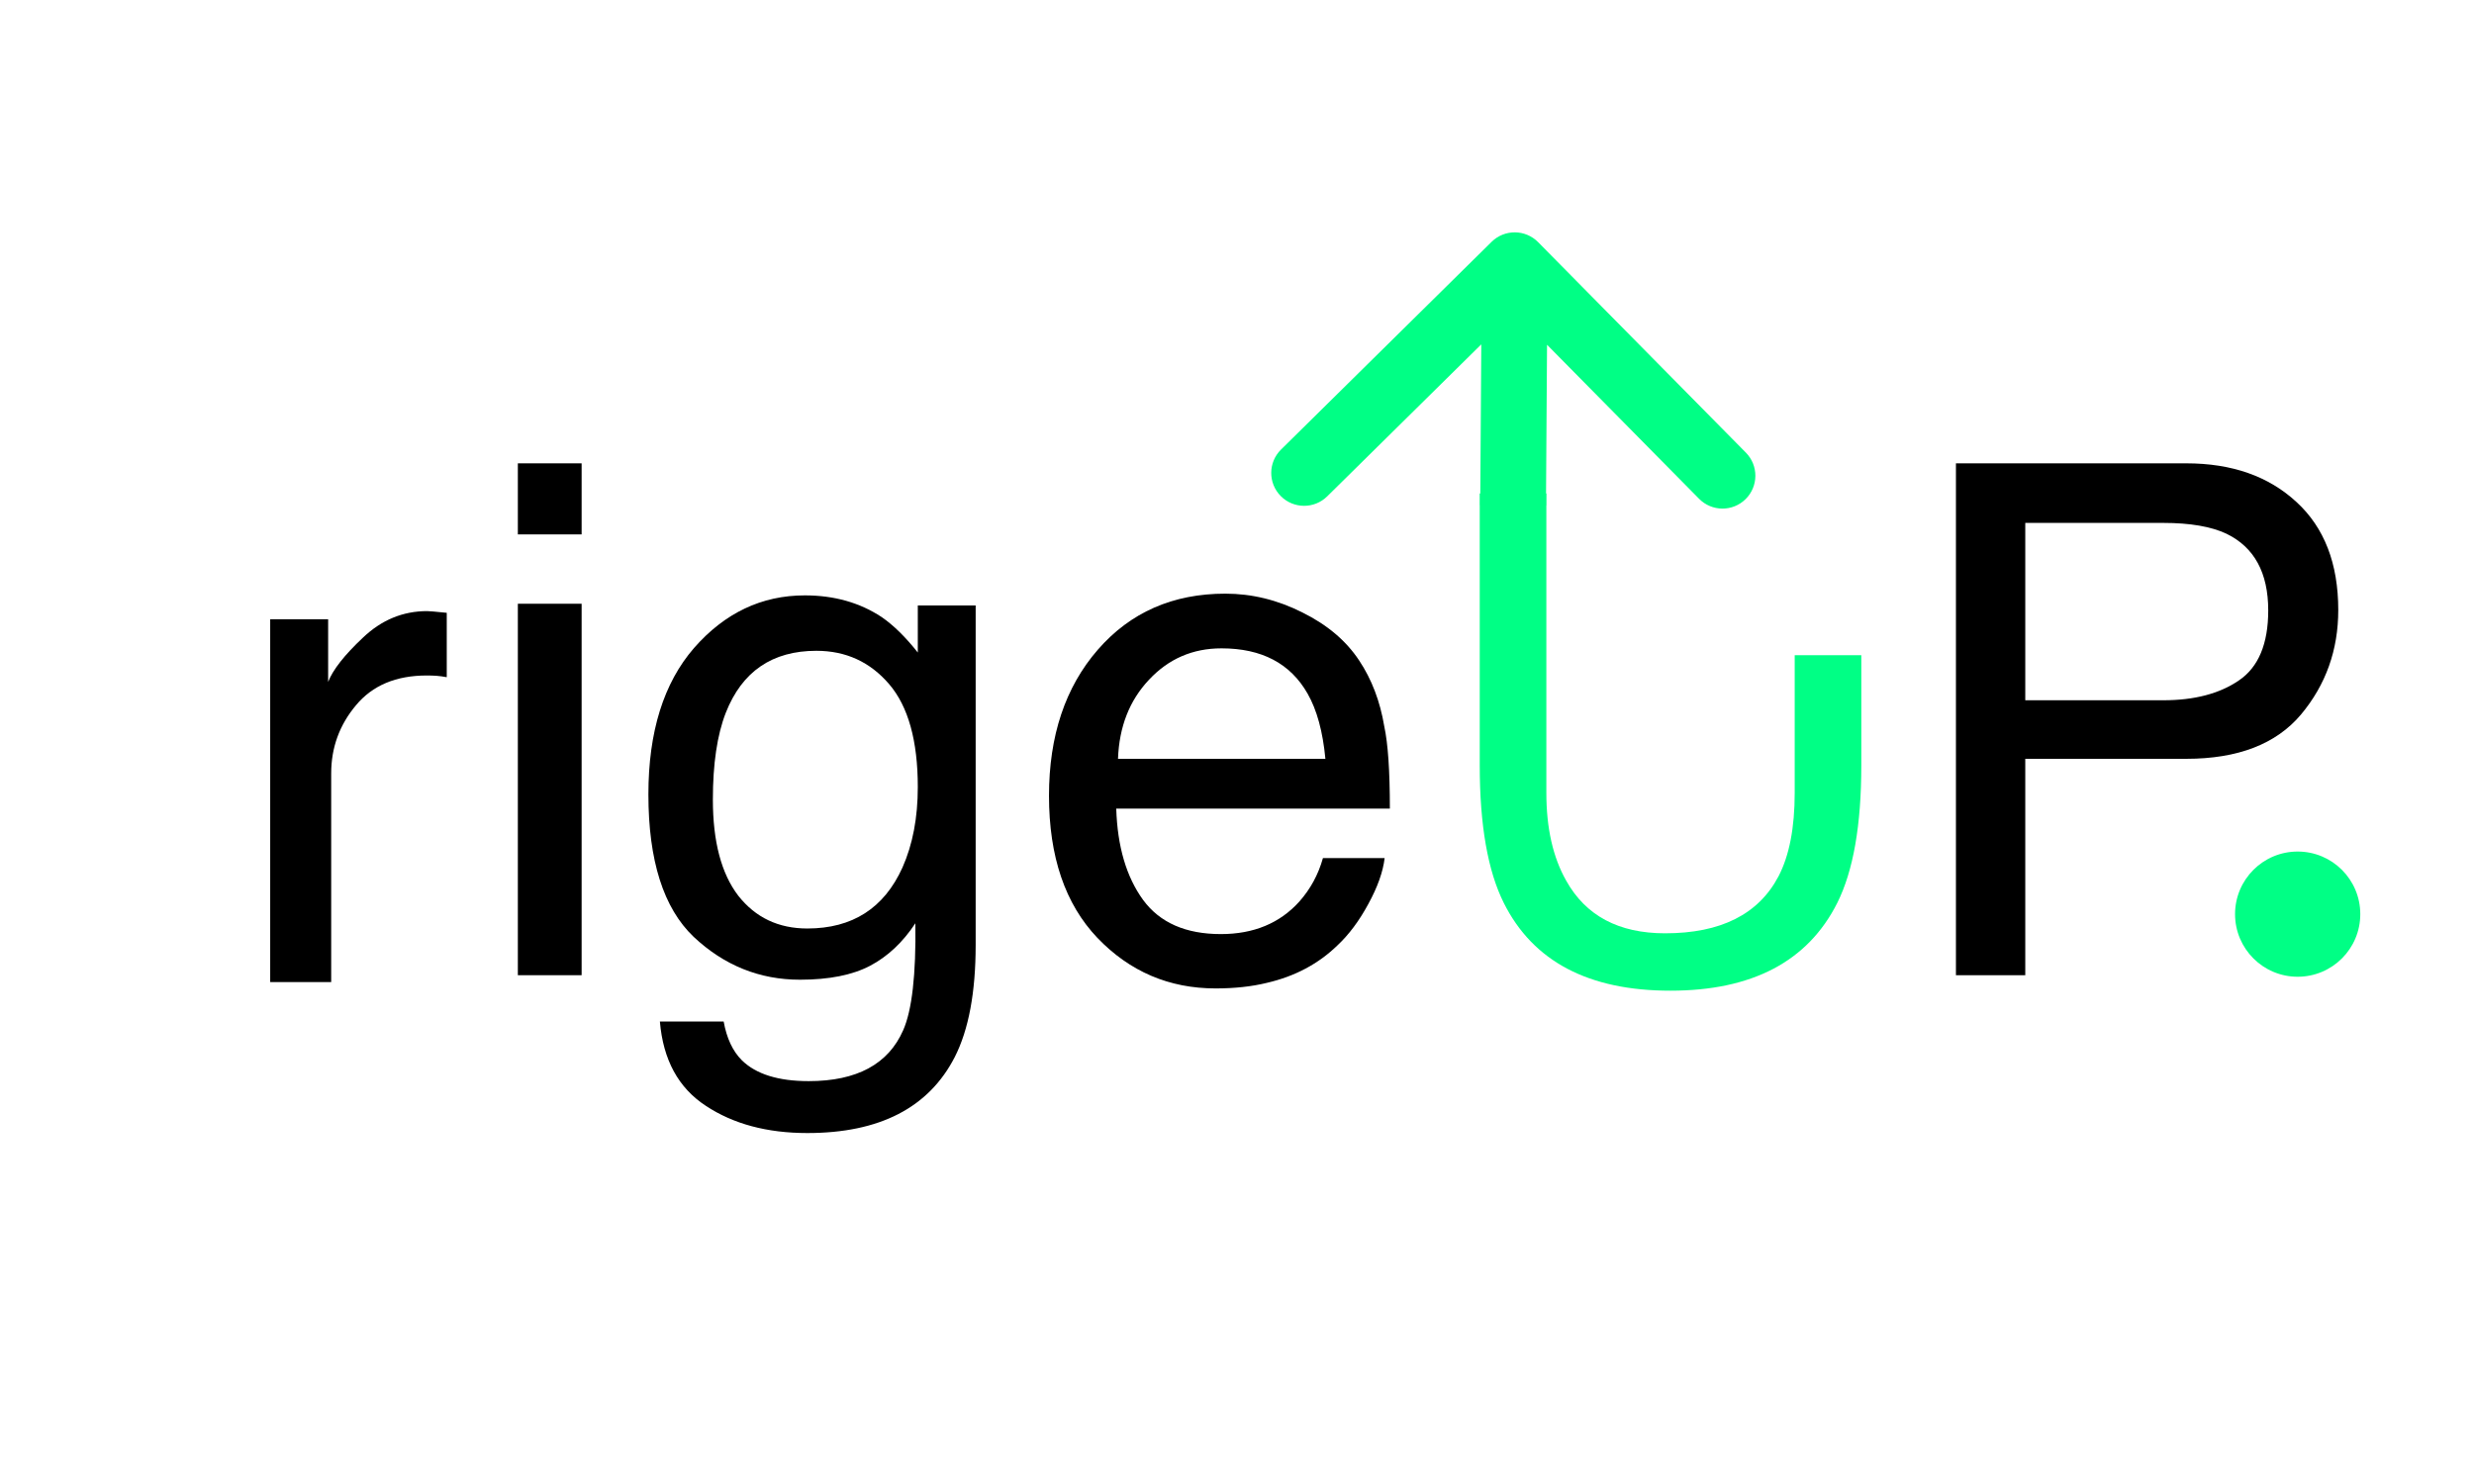
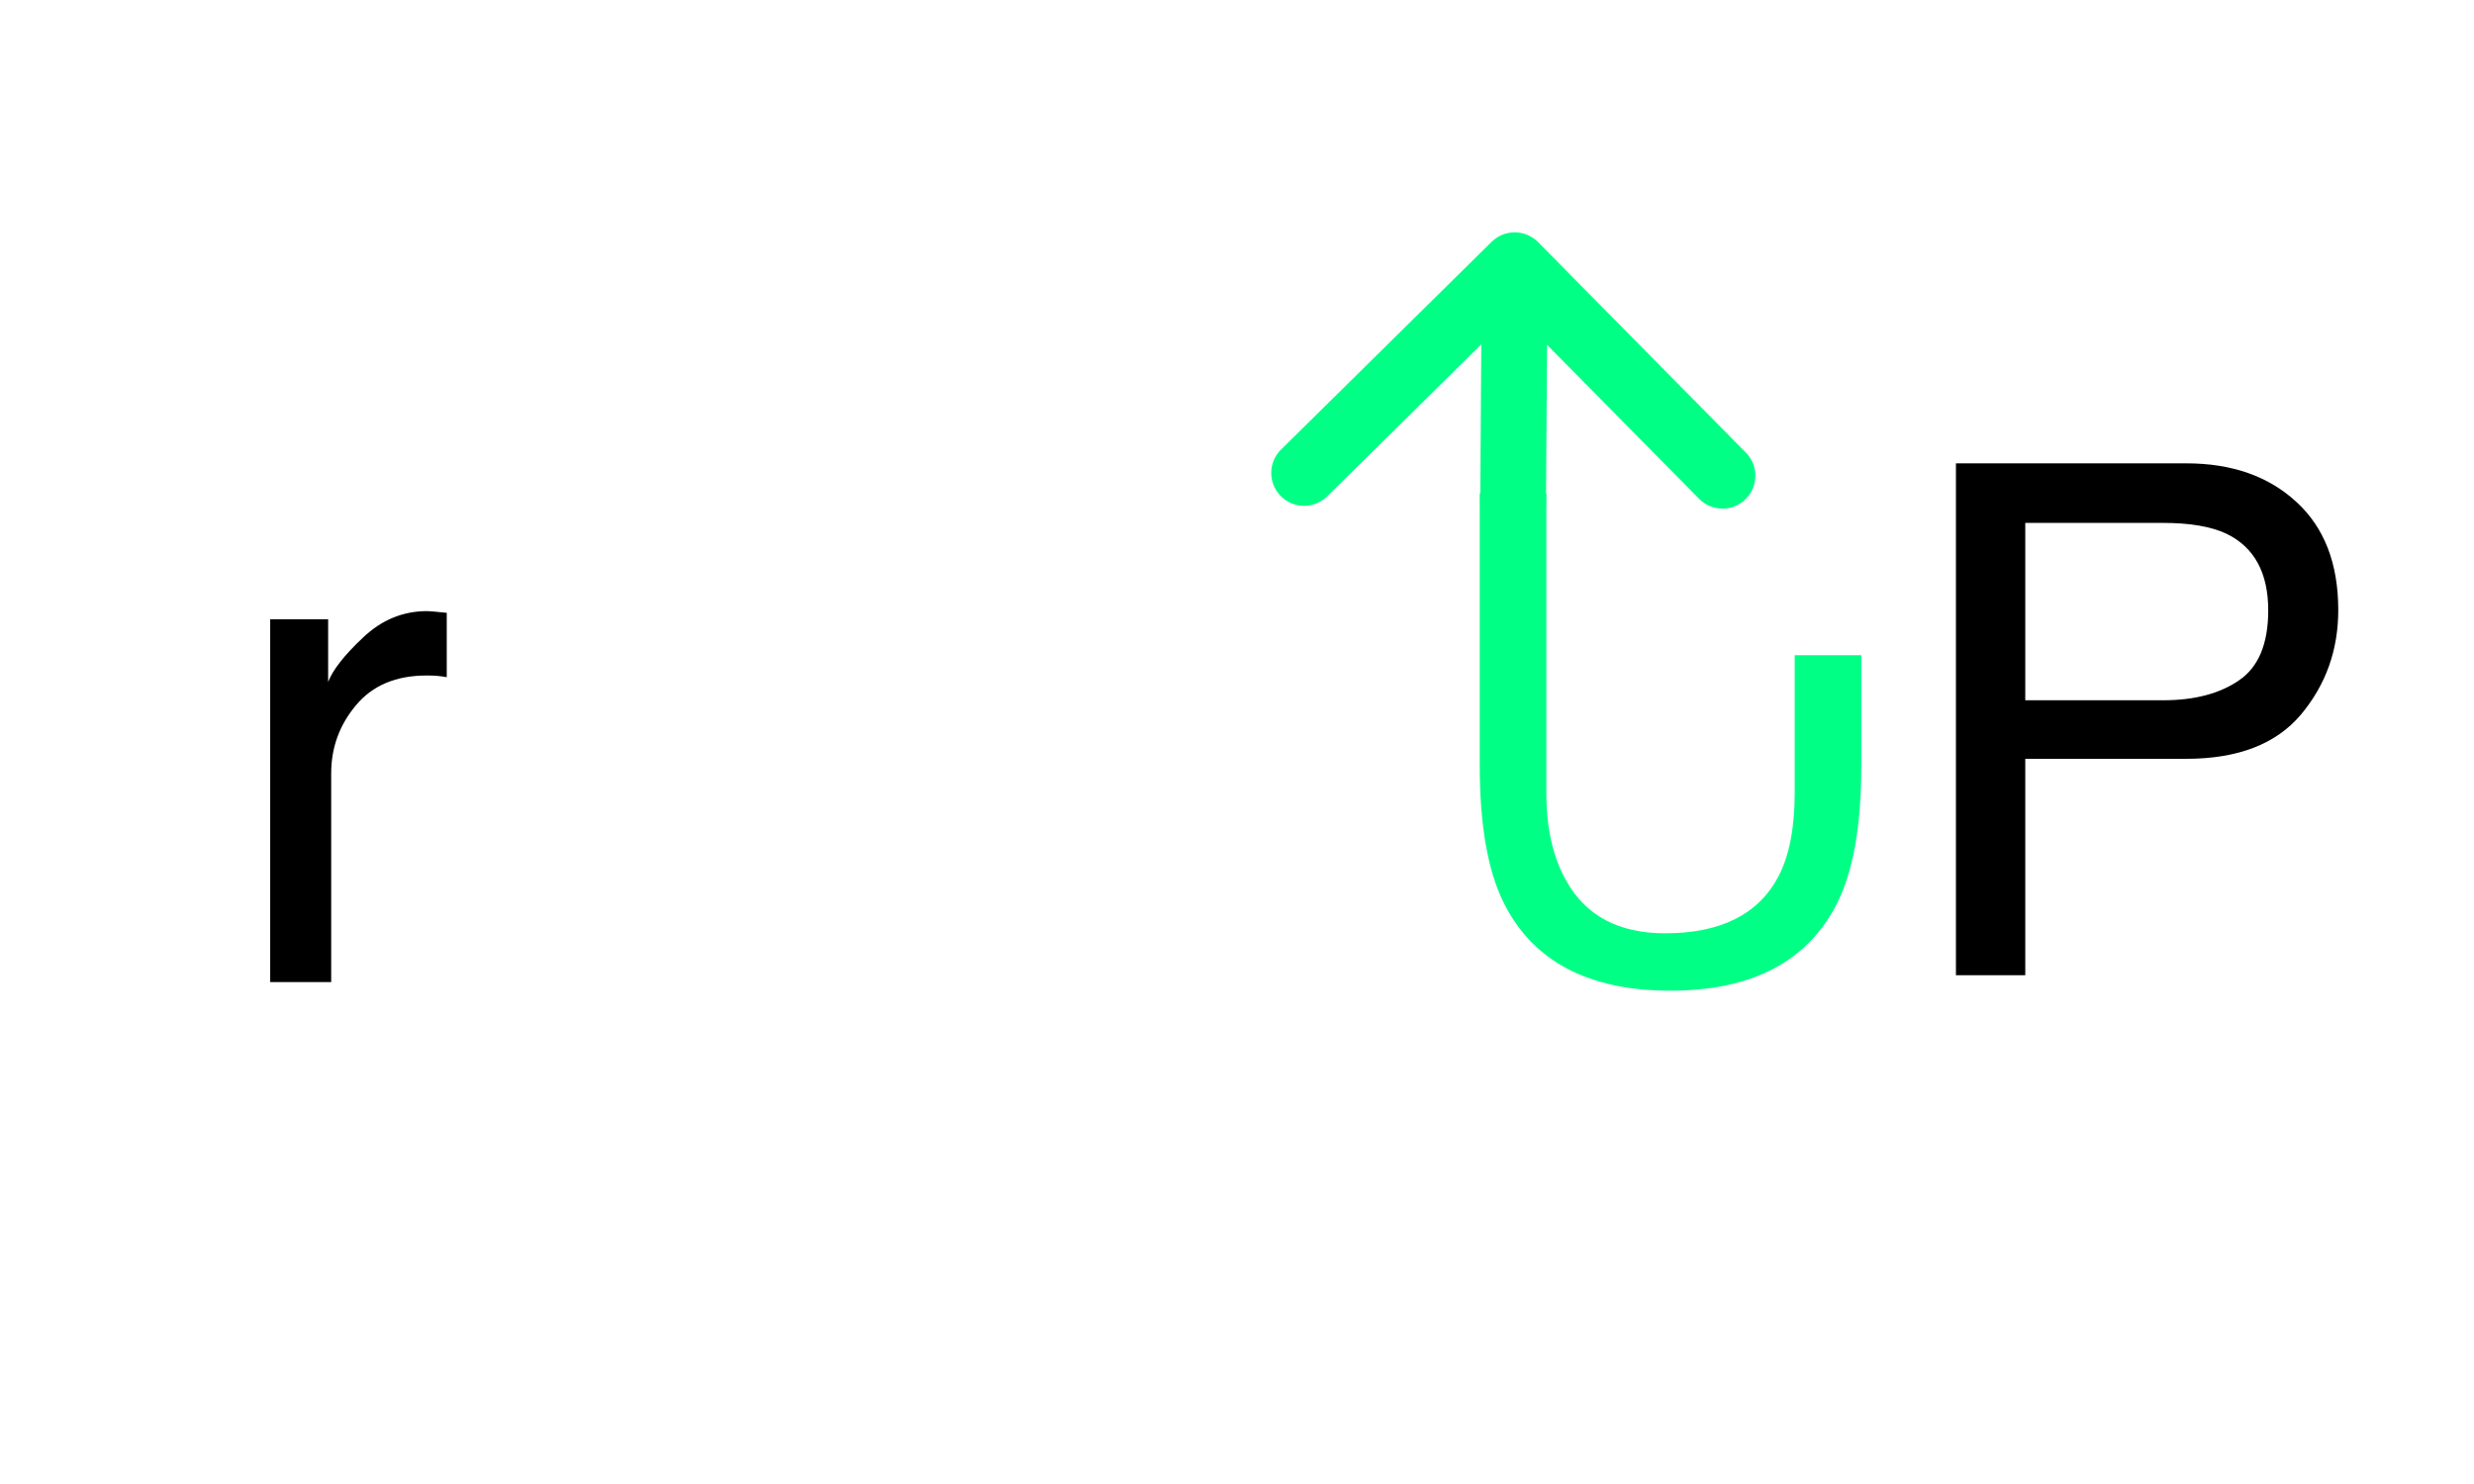
<svg xmlns="http://www.w3.org/2000/svg" width="100" height="60" viewBox="0 0 84 55" fill="none">
  <path d="M6.178 22.951H8.325V25.273C8.501 24.821 8.932 24.273 9.618 23.629C10.305 22.976 11.096 22.649 11.991 22.649C12.033 22.649 12.104 22.654 12.205 22.662C12.305 22.67 12.477 22.687 12.72 22.712V25.098C12.586 25.073 12.46 25.056 12.343 25.047C12.234 25.039 12.113 25.035 11.979 25.035C10.841 25.035 9.966 25.403 9.355 26.14C8.744 26.868 8.438 27.709 8.438 28.663V36.398H6.178V22.951Z" fill="black" />
-   <path d="M15.354 22.376H17.717V36.143H15.354V22.376ZM15.354 17.172H17.717V19.806H15.354V17.172Z" fill="black" />
-   <path d="M25.989 22.066C27.074 22.066 28.021 22.333 28.83 22.867C29.269 23.168 29.717 23.607 30.173 24.184V22.441H32.317V35.019C32.317 36.775 32.059 38.161 31.542 39.177C30.578 41.054 28.757 41.993 26.079 41.993C24.59 41.993 23.337 41.657 22.321 40.985C21.305 40.322 20.737 39.281 20.617 37.86H22.98C23.092 38.48 23.316 38.958 23.652 39.294C24.177 39.81 25.003 40.069 26.131 40.069C27.913 40.069 29.08 39.44 29.631 38.183C29.958 37.443 30.109 36.121 30.083 34.218C29.618 34.924 29.058 35.45 28.404 35.794C27.75 36.138 26.884 36.31 25.808 36.31C24.31 36.31 22.997 35.781 21.869 34.722C20.75 33.654 20.191 31.894 20.191 29.44C20.191 27.124 20.755 25.316 21.882 24.016C23.019 22.716 24.388 22.066 25.989 22.066ZM30.173 29.169C30.173 27.456 29.82 26.186 29.114 25.359C28.408 24.533 27.509 24.12 26.415 24.12C24.779 24.12 23.66 24.886 23.058 26.418C22.739 27.236 22.58 28.308 22.58 29.634C22.58 31.192 22.894 32.38 23.522 33.198C24.16 34.008 25.012 34.412 26.079 34.412C27.75 34.412 28.925 33.659 29.605 32.152C29.984 31.3 30.173 30.305 30.173 29.169Z" fill="black" />
  <path d="M68.638 17.172H77.174C78.861 17.172 80.222 17.65 81.255 18.605C82.288 19.552 82.804 20.887 82.804 22.609C82.804 24.09 82.344 25.381 81.422 26.483C80.501 27.576 79.085 28.123 77.174 28.123H71.207V36.143H68.638V17.172ZM80.209 22.622C80.209 21.227 79.692 20.28 78.659 19.78C78.091 19.514 77.311 19.38 76.322 19.38H71.207V25.953H76.322C77.475 25.953 78.409 25.708 79.124 25.217C79.847 24.727 80.209 23.861 80.209 22.622Z" fill="black" />
  <path d="M53.156 8.974C52.684 8.495 51.913 8.49 51.434 8.962L43.631 16.662C43.152 17.134 43.147 17.905 43.62 18.384C44.092 18.863 44.863 18.868 45.342 18.396L52.278 11.552L59.122 18.487C59.594 18.966 60.365 18.971 60.844 18.499C61.323 18.026 61.328 17.255 60.856 16.776L53.156 8.974ZM53.448 18.737L53.507 9.837L51.071 9.821L51.012 18.721L53.448 18.737Z" fill="#00FF85" />
  <path fill-rule="evenodd" clip-rule="evenodd" d="M62.664 24.282V29.384C62.664 30.68 62.464 31.71 62.065 32.476C61.324 33.886 59.923 34.59 57.861 34.59C56.142 34.59 54.92 33.939 54.195 32.635C53.706 31.771 53.462 30.688 53.462 29.384V18.289H50.994V28.37C50.994 30.578 51.291 32.277 51.886 33.466C52.969 35.633 55.026 36.717 58.057 36.717C61.088 36.717 63.149 35.633 64.24 33.466C64.835 32.277 65.132 30.578 65.132 28.37V24.282H62.664Z" fill="#00FF85" />
-   <circle cx="81.3" cy="33.88" r="2.32" fill="#00FF85" />
-   <path d="M41.569 22.002C42.55 22.002 43.501 22.234 44.423 22.699C45.344 23.155 46.045 23.749 46.528 24.481C46.992 25.178 47.302 25.992 47.457 26.922C47.595 27.559 47.664 28.575 47.664 29.97H37.526C37.569 31.373 37.901 32.501 38.521 33.353C39.141 34.197 40.101 34.619 41.401 34.619C42.615 34.619 43.583 34.218 44.306 33.418C44.72 32.953 45.012 32.415 45.184 31.803H47.47C47.41 32.311 47.208 32.88 46.863 33.508C46.528 34.128 46.149 34.636 45.727 35.032C45.021 35.721 44.147 36.186 43.105 36.427C42.546 36.564 41.913 36.633 41.207 36.633C39.485 36.633 38.026 36.009 36.829 34.761C35.632 33.504 35.034 31.747 35.034 29.492C35.034 27.271 35.637 25.467 36.842 24.081C38.047 22.695 39.623 22.002 41.569 22.002ZM45.275 28.123C45.18 27.116 44.961 26.311 44.616 25.708C43.979 24.589 42.916 24.029 41.426 24.029C40.359 24.029 39.464 24.417 38.74 25.192C38.017 25.958 37.634 26.935 37.591 28.123H45.275Z" fill="black" />
</svg>